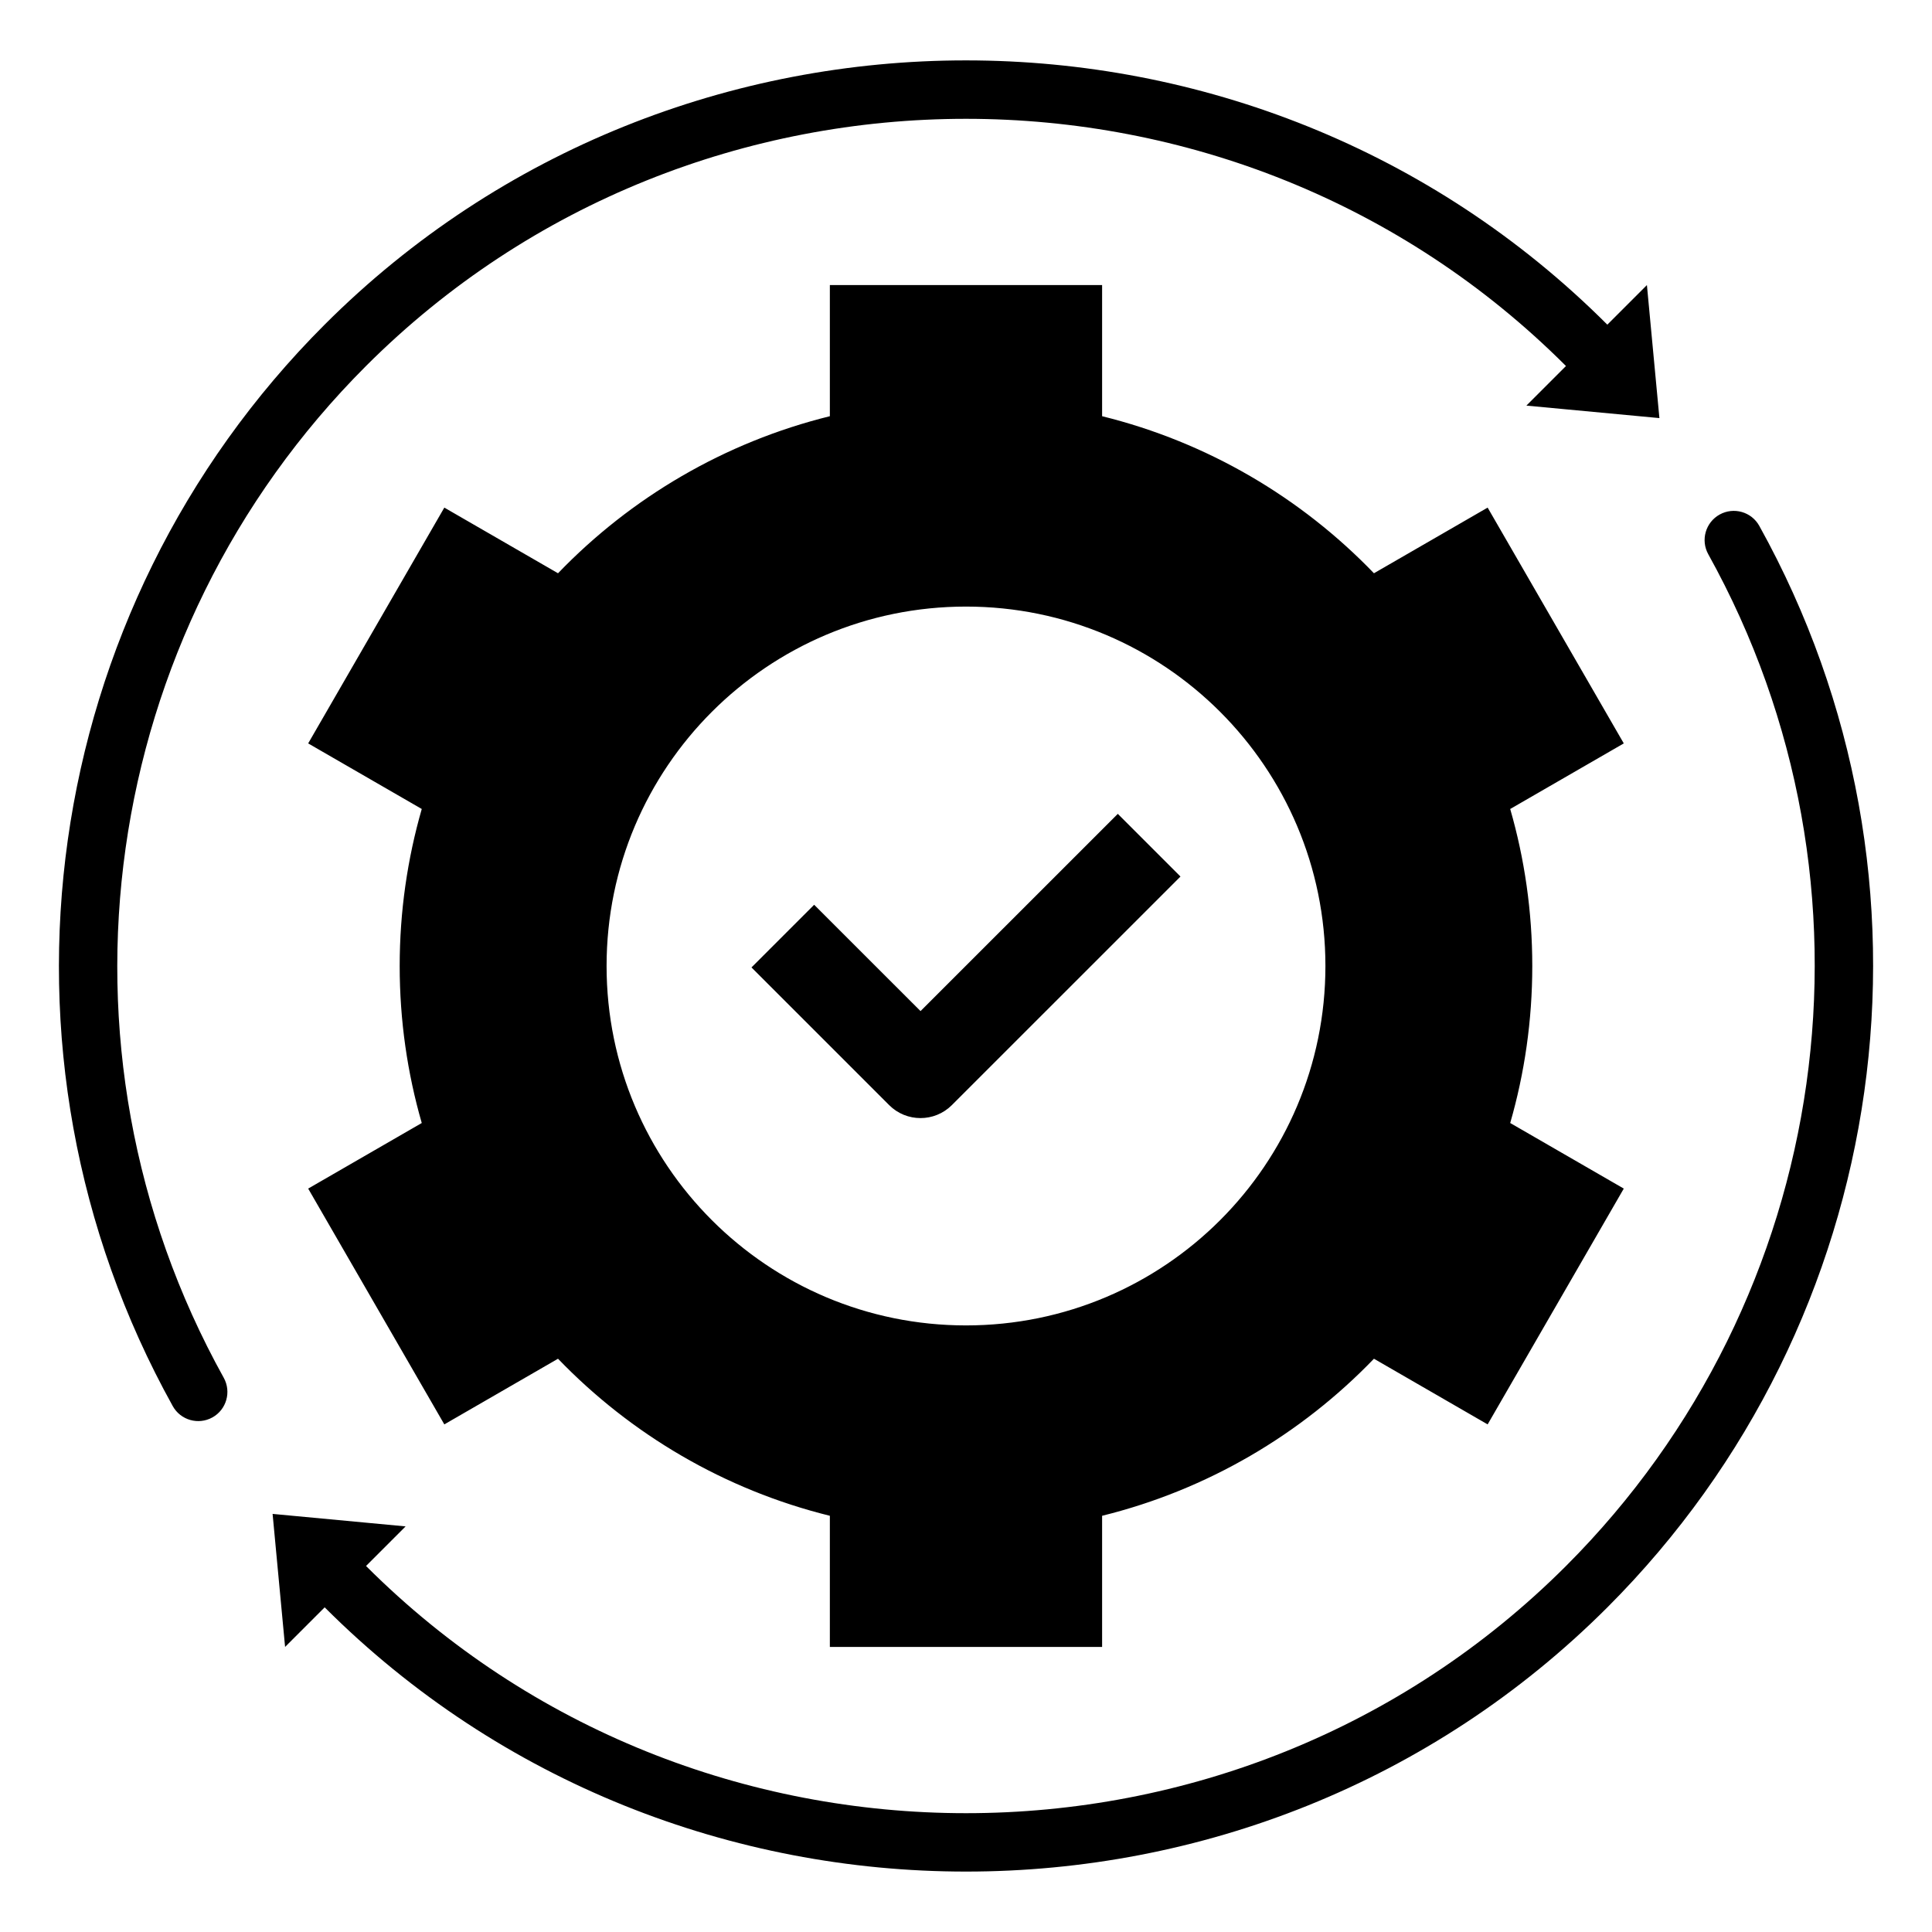
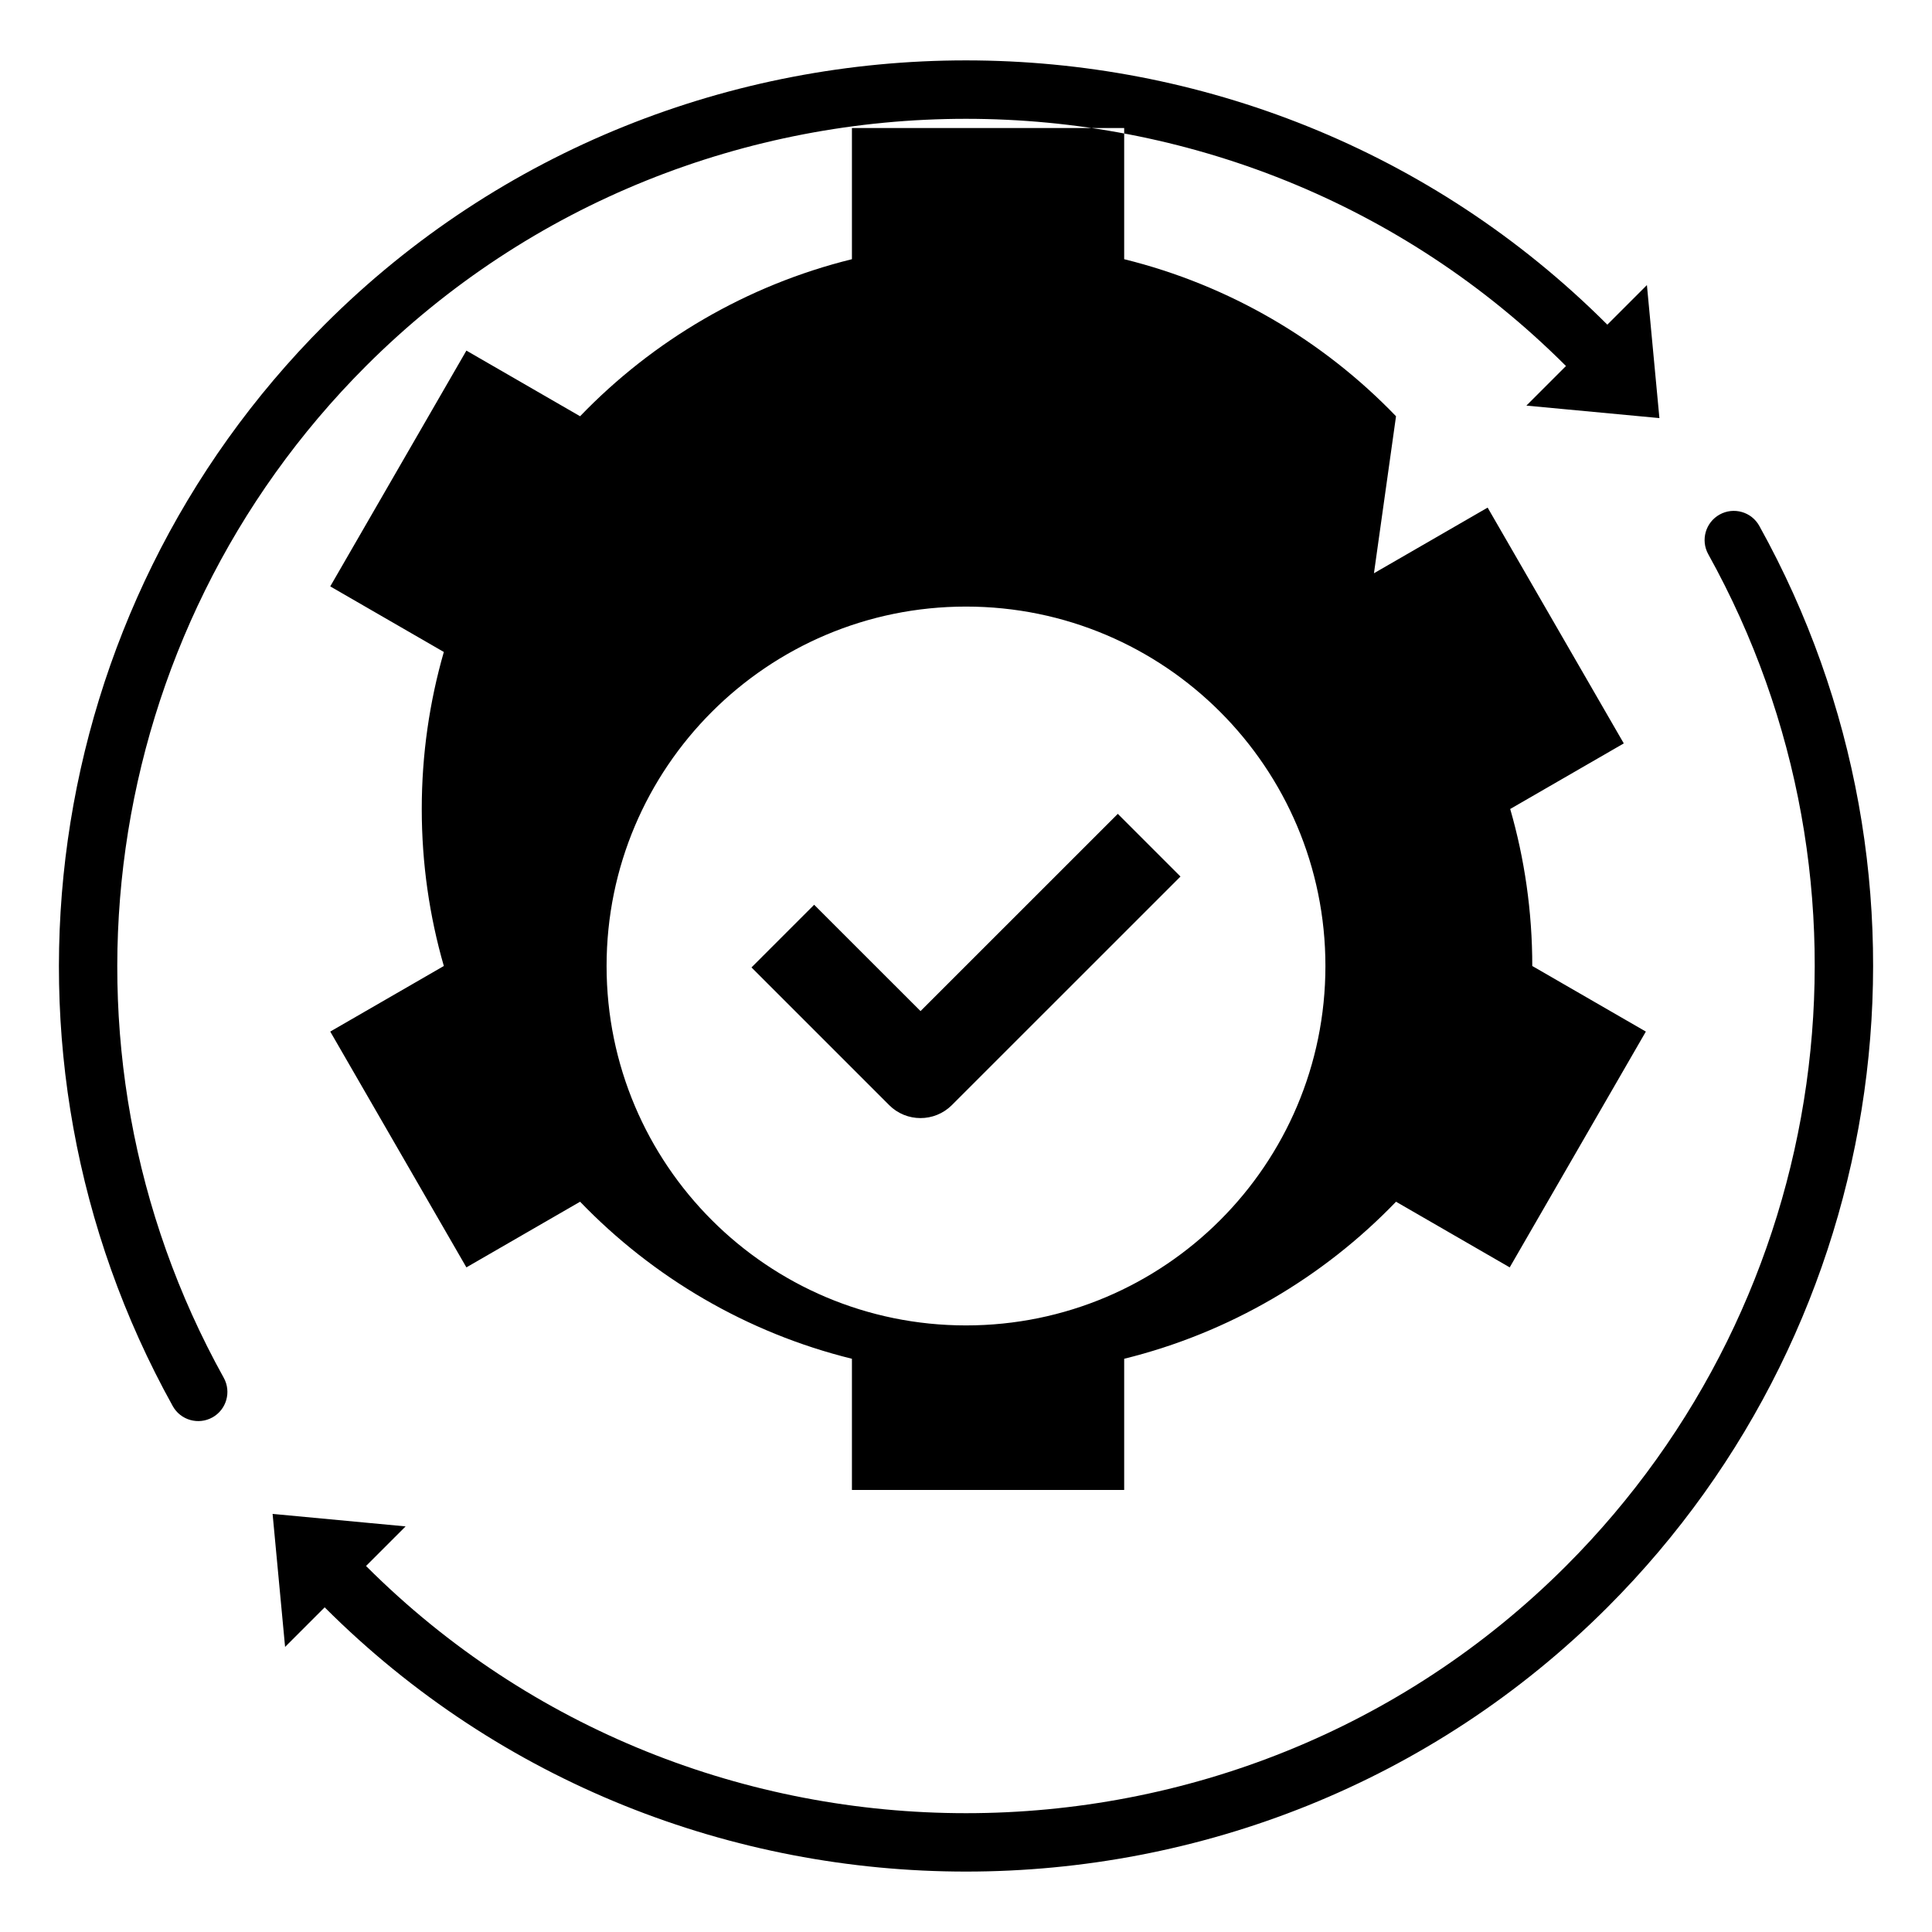
<svg xmlns="http://www.w3.org/2000/svg" id="Layer_1" enable-background="new 0 0 512 512" viewBox="0 0 512 512">
-   <path clip-rule="evenodd" d="m364.11 151.92 30.13-17.4 36.08 62.49-30.1 17.38c3.81 13.21 5.85 27.17 5.85 41.61s-2.04 28.4-5.85 41.61l30.1 17.38-36.08 62.49-30.13-17.4c-19.3 20.05-44.13 34.73-72.04 41.62v34.76h-72.15v-34.76c-27.9-6.89-52.73-21.58-72.04-41.62l-30.13 17.4-36.08-62.49 30.1-17.38c-3.81-13.21-5.85-27.17-5.85-41.61s2.05-28.4 5.85-41.61l-30.1-17.38 36.08-62.49 30.13 17.4c19.3-20.05 44.13-34.73 72.04-41.62v-34.76h72.15v34.76c27.91 6.89 52.74 21.57 72.04 41.62zm-304.82 213.2c-48.71-87.71-33.2-197.22 37.7-268.12 87.35-87.35 230.66-87.35 318.01 0l-10.49 10.49 35.25 3.31-3.31-35.25-10.49 10.49c-93.36-93.38-246.56-93.38-339.93-.01-75.79 75.79-92.3 192.87-40.25 286.6 2.07 3.73 6.78 5.07 10.51 3s5.07-6.78 3-10.51zm393.42-218.24c48.71 87.71 33.2 197.22-37.7 268.12-87.35 87.35-230.66 87.35-318.01 0l10.49-10.49-35.25-3.31 3.31 35.25 10.49-10.49c93.37 93.37 246.57 93.37 339.94 0 75.79-75.79 92.3-192.87 40.25-286.6-2.07-3.73-6.78-5.07-10.51-3-3.74 2.08-5.08 6.79-3.01 10.52zm-139.87 85.41-16.61-16.61-52.28 52.27-28.19-28.18-16.61 16.61 36.49 36.49c4.58 4.58 12.02 4.58 16.61 0zm-56.84-71.54c-52.6 0-95.25 42.64-95.25 95.25s42.64 95.25 95.25 95.25 95.25-42.64 95.25-95.25-42.65-95.25-95.25-95.25z" fill-rule="evenodd" />
+   <path clip-rule="evenodd" d="m364.11 151.92 30.13-17.4 36.08 62.49-30.1 17.38c3.81 13.21 5.85 27.17 5.85 41.61l30.1 17.38-36.08 62.49-30.13-17.4c-19.3 20.05-44.13 34.73-72.04 41.62v34.76h-72.15v-34.76c-27.9-6.89-52.73-21.58-72.04-41.62l-30.13 17.4-36.08-62.49 30.1-17.38c-3.81-13.21-5.85-27.17-5.85-41.61s2.05-28.4 5.85-41.61l-30.1-17.38 36.08-62.49 30.13 17.4c19.3-20.05 44.13-34.73 72.04-41.62v-34.76h72.15v34.76c27.91 6.89 52.74 21.57 72.04 41.62zm-304.82 213.2c-48.71-87.71-33.2-197.22 37.7-268.12 87.35-87.35 230.66-87.35 318.01 0l-10.49 10.49 35.25 3.31-3.31-35.25-10.49 10.49c-93.36-93.38-246.56-93.38-339.93-.01-75.79 75.79-92.3 192.87-40.25 286.6 2.07 3.73 6.78 5.07 10.51 3s5.07-6.78 3-10.51zm393.42-218.24c48.71 87.71 33.2 197.22-37.7 268.12-87.35 87.35-230.66 87.35-318.01 0l10.49-10.49-35.25-3.31 3.31 35.25 10.49-10.49c93.37 93.37 246.57 93.37 339.94 0 75.79-75.79 92.3-192.87 40.25-286.6-2.07-3.73-6.78-5.07-10.51-3-3.74 2.08-5.08 6.79-3.01 10.52zm-139.87 85.41-16.61-16.61-52.28 52.27-28.19-28.18-16.61 16.61 36.49 36.49c4.58 4.58 12.02 4.58 16.61 0zm-56.84-71.54c-52.6 0-95.25 42.64-95.25 95.25s42.64 95.25 95.25 95.25 95.25-42.64 95.25-95.25-42.65-95.25-95.25-95.25z" fill-rule="evenodd" />
</svg>